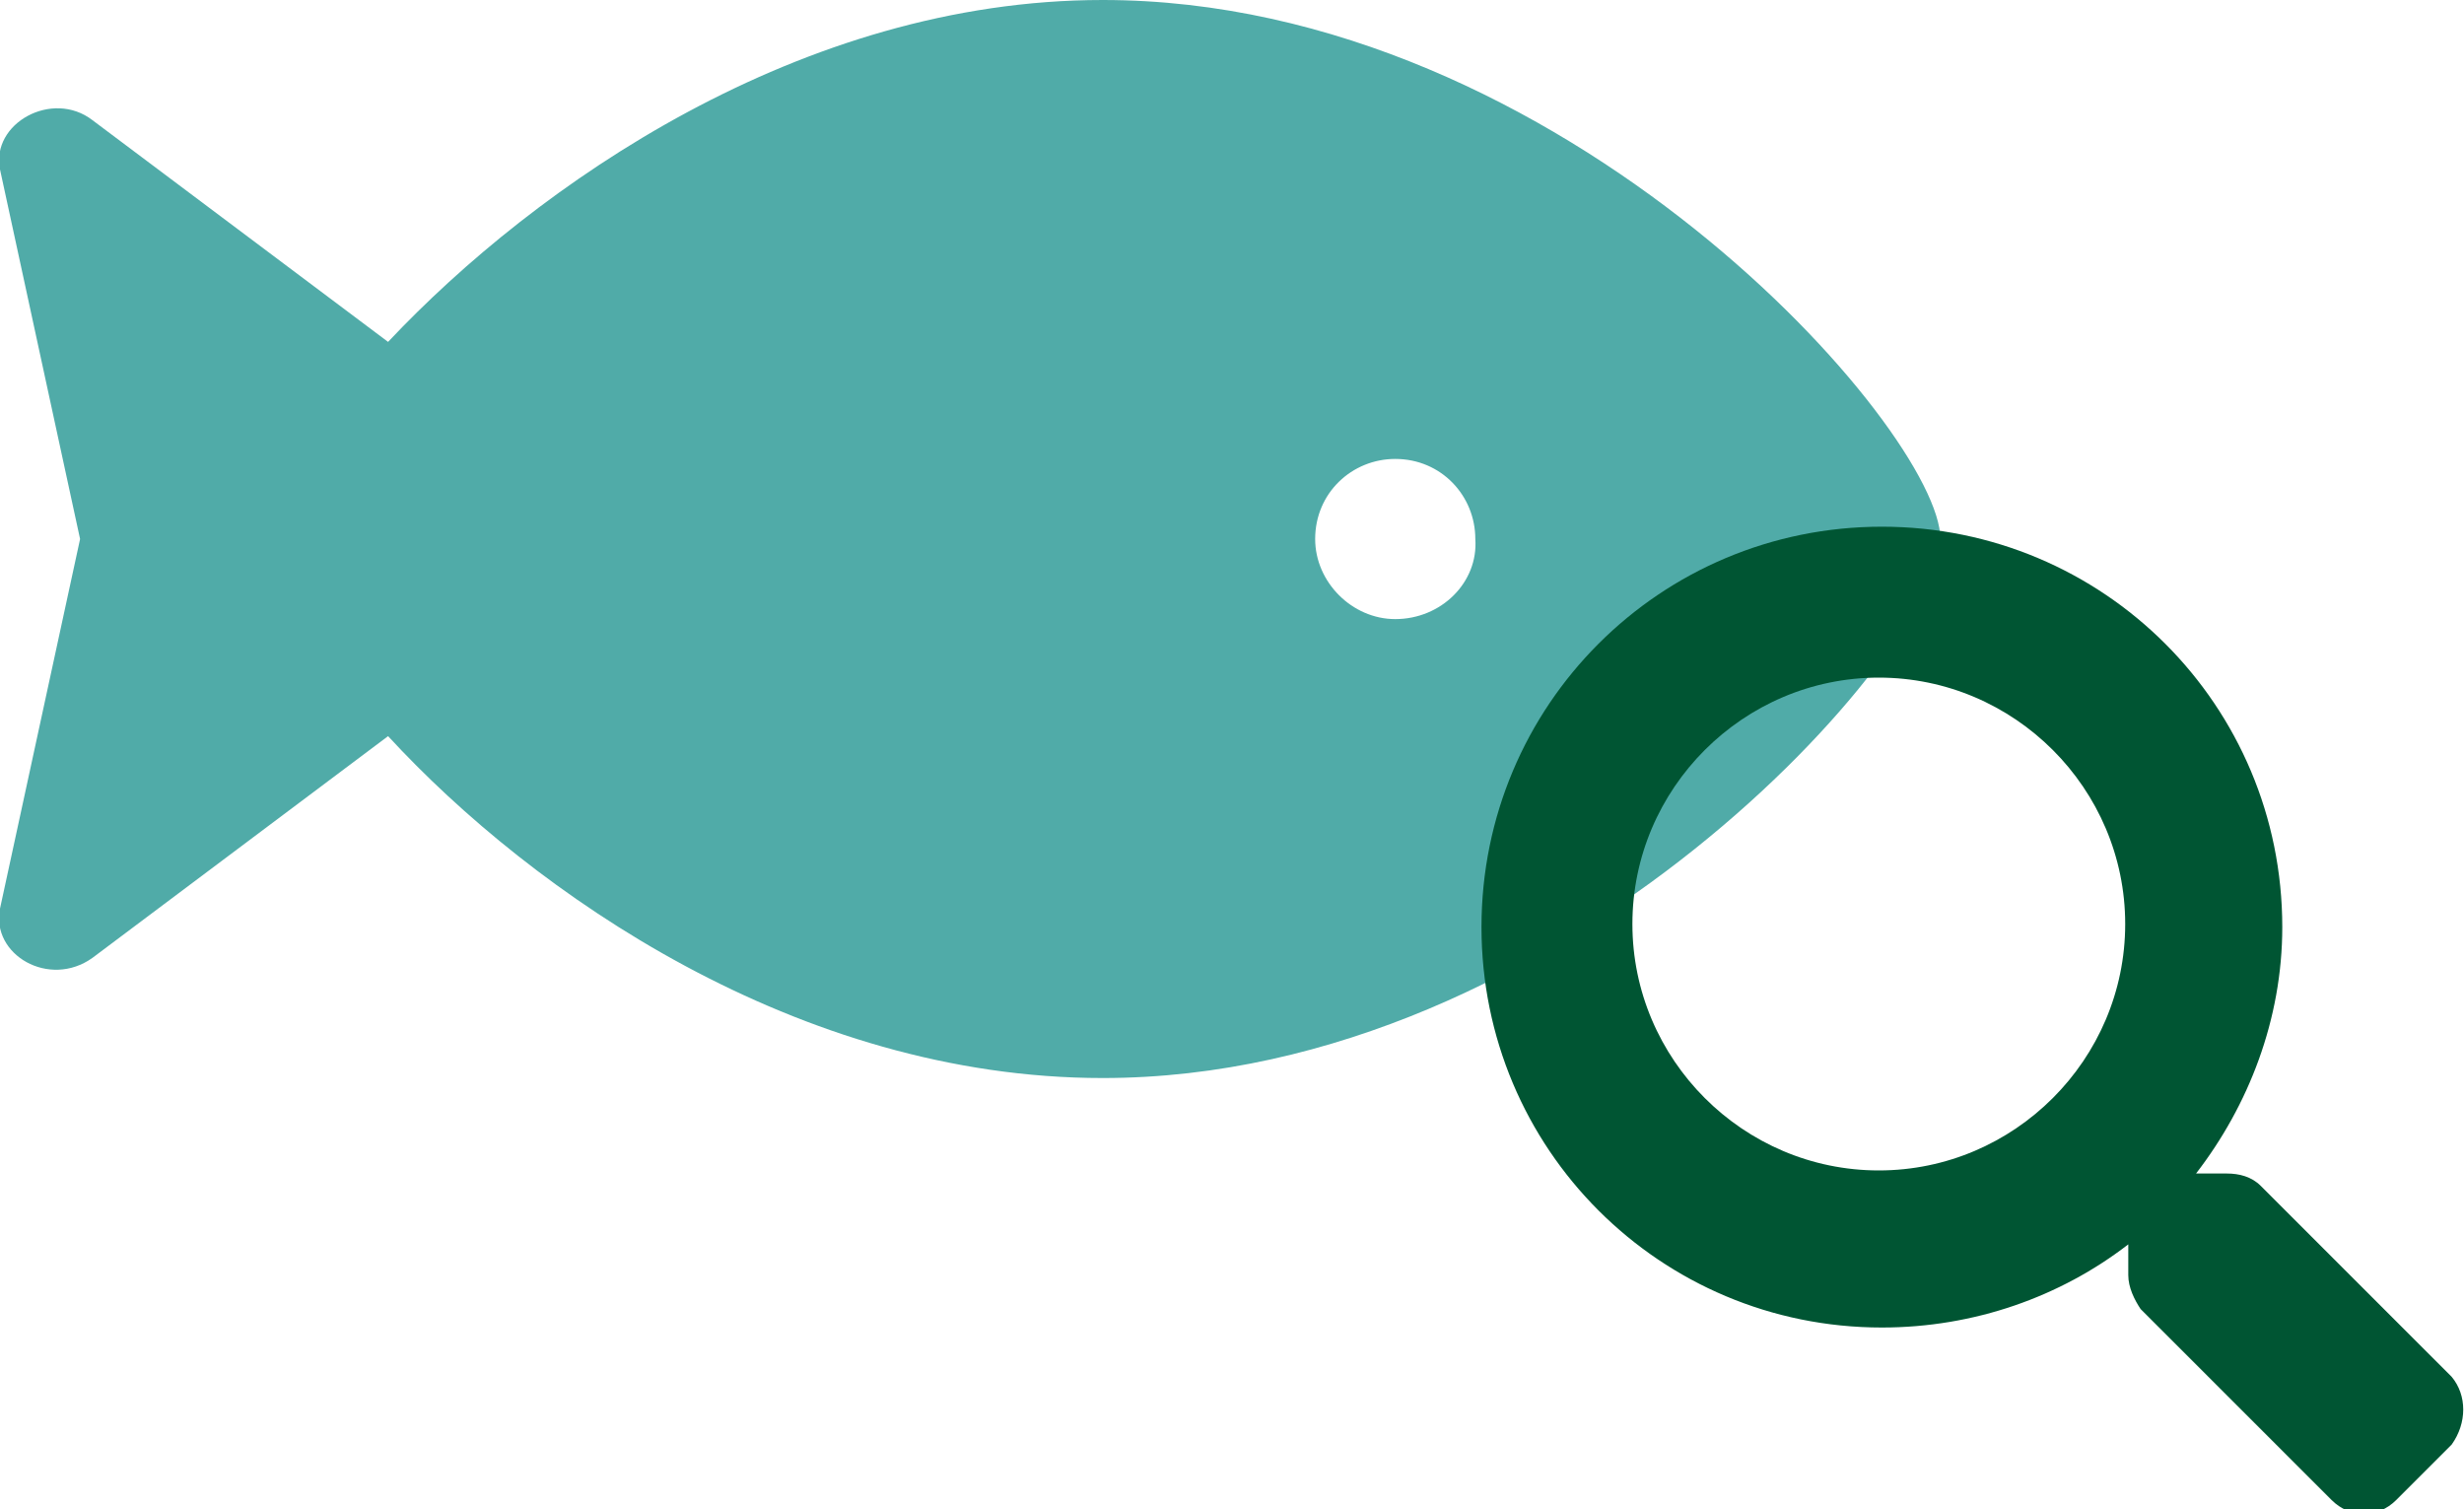
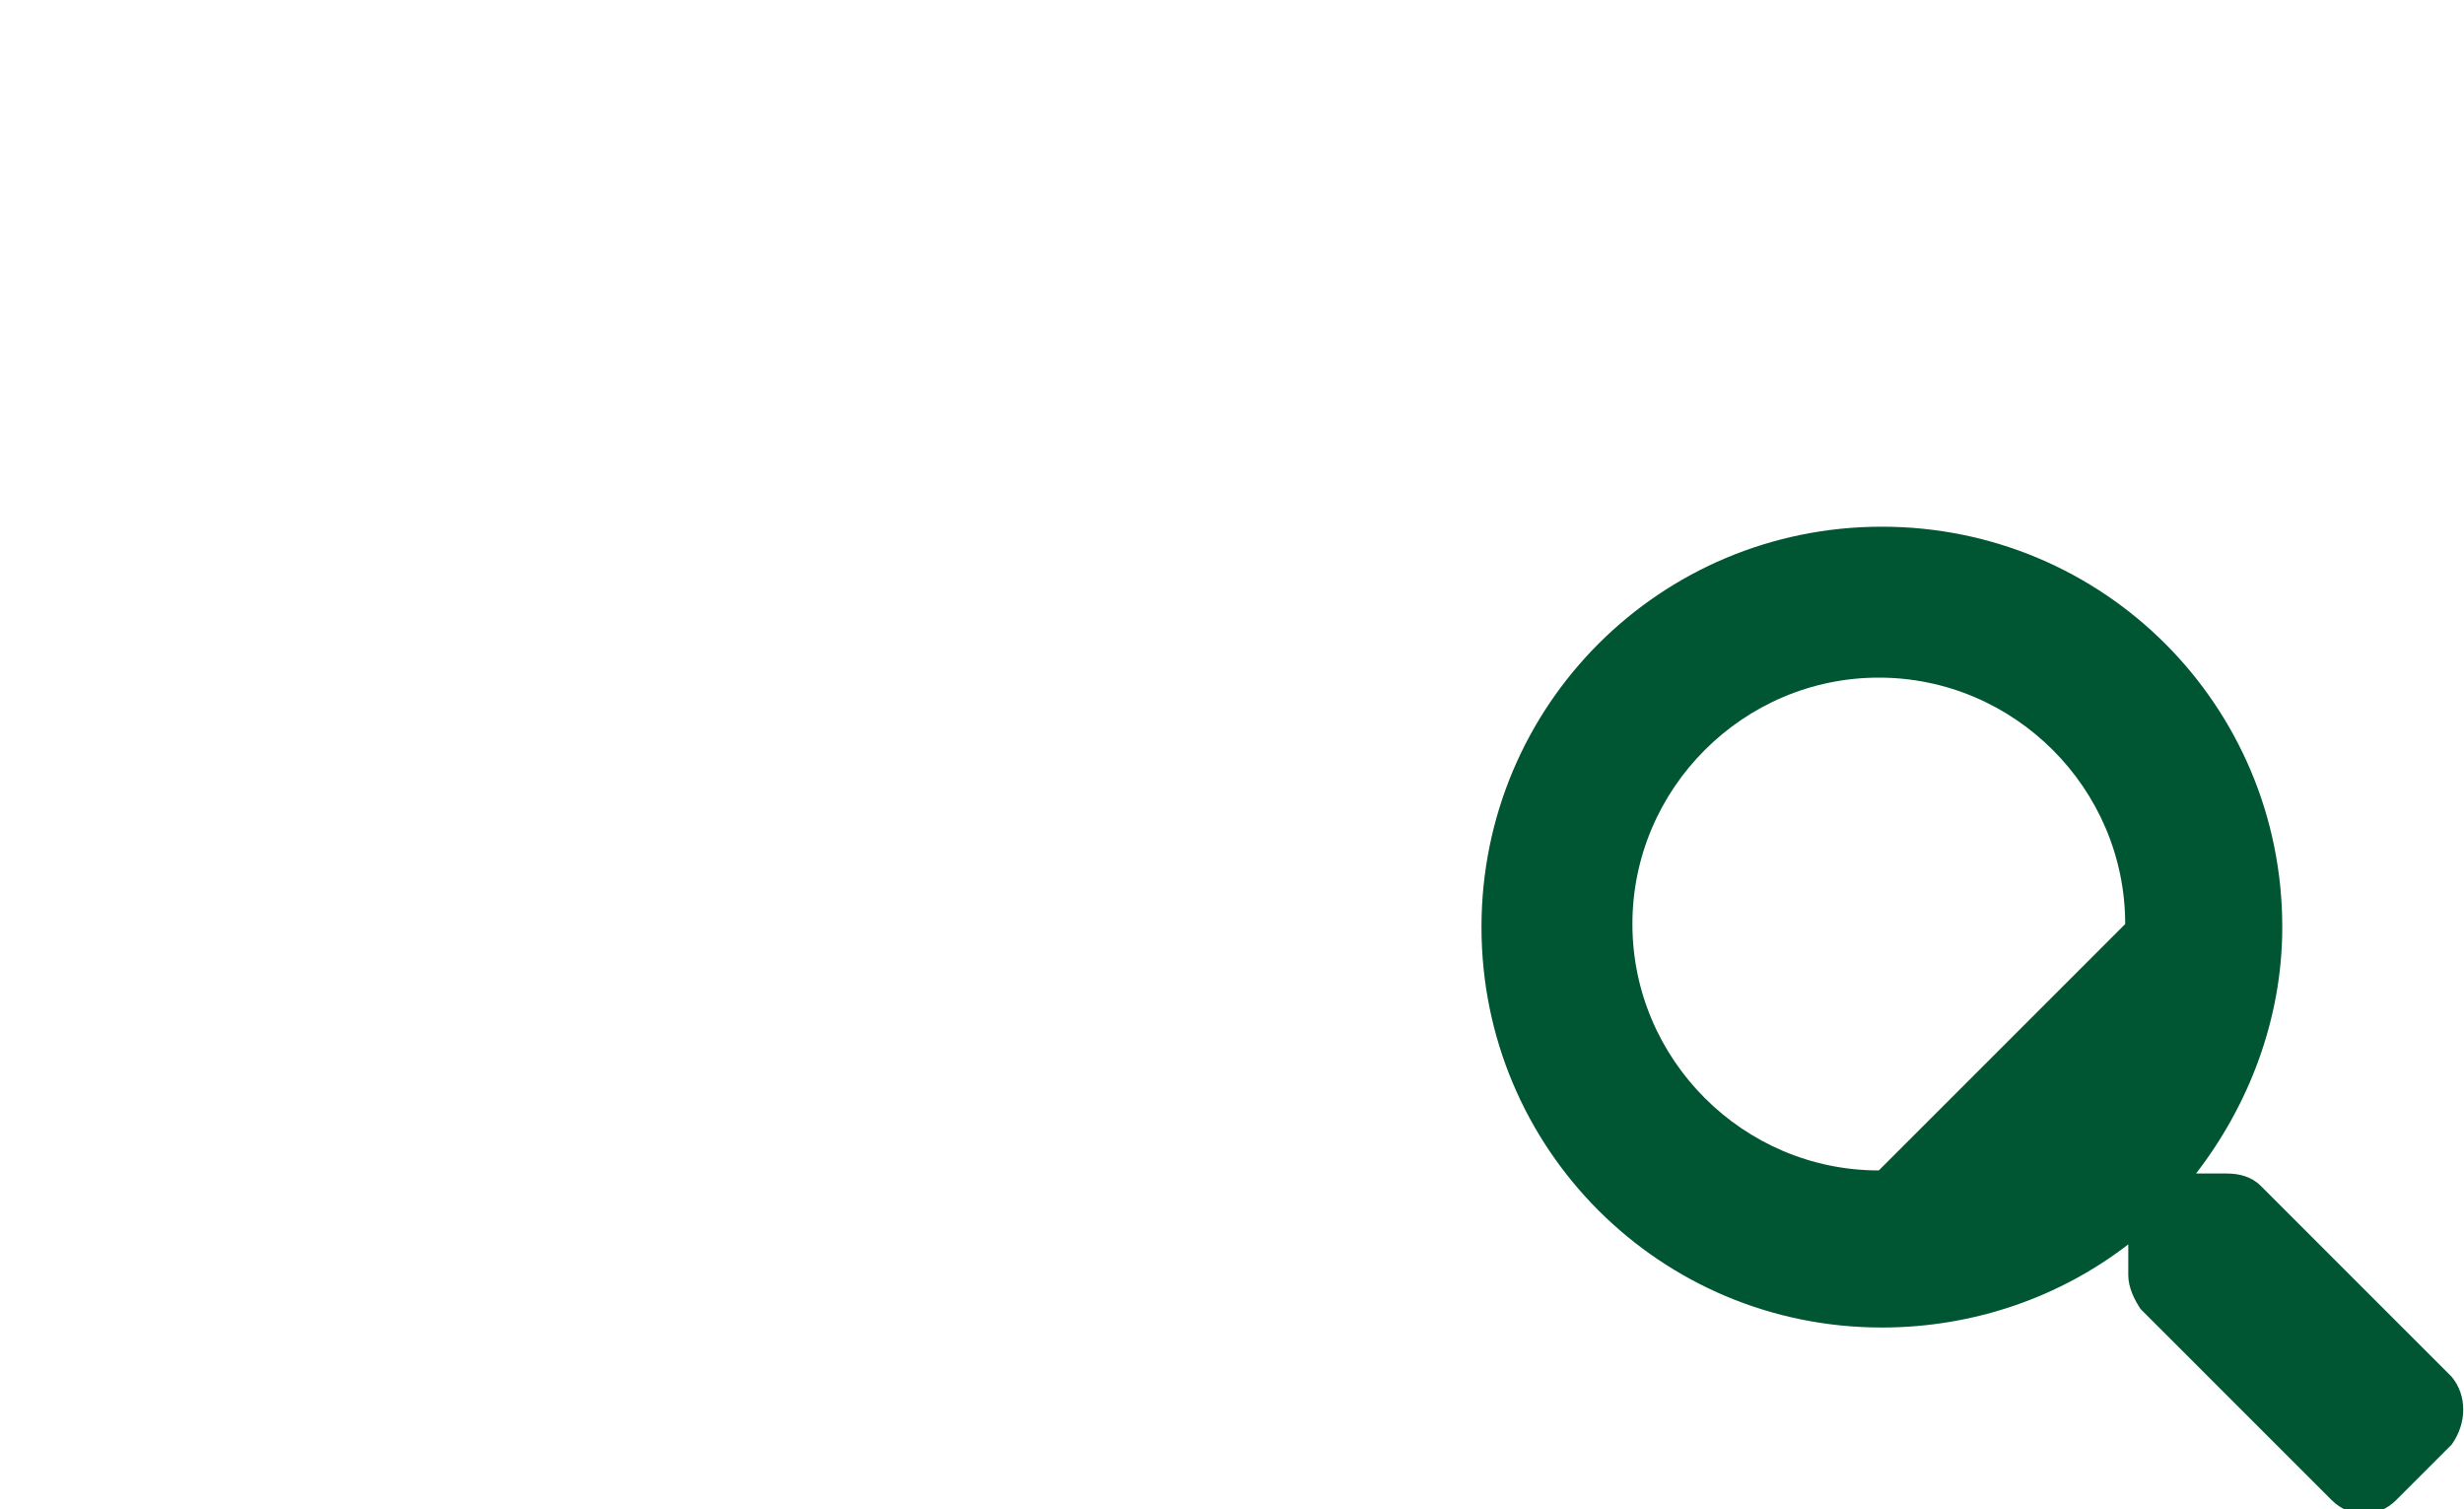
<svg xmlns="http://www.w3.org/2000/svg" version="1.1" id="レイヤー_1" x="0px" y="0px" width="80px" height="49px" viewBox="0 0 80 49" style="enable-background:new 0 0 80 49;" xml:space="preserve">
  <style type="text/css">
	.st0{fill:#50ABA8;}
	.st1{fill:#005533;}
</style>
-   <path class="st0" d="M35.8,0c-9.8,0-18.4,6-23.2,11.1L3,3.9C1.7,2.9-0.3,4,0,5.5l2.6,12L0,29.5c-0.3,1.5,1.6,2.6,3,1.6l9.6-7.2  C17.3,29,25.9,35,35.8,35C50.8,35,63,21,63,17.5S50.8,0,35.8,0z M45.3,20.1c-1.4,0-2.6-1.2-2.6-2.6c0-1.5,1.2-2.6,2.6-2.6  c1.5,0,2.6,1.2,2.6,2.6C48,18.9,46.8,20.1,45.3,20.1z" />
-   <path class="st1" d="M79.6,44.7l-6.2-6.2c-0.3-0.3-0.7-0.4-1.1-0.4h-1c1.7-2.2,2.8-5,2.8-8c0-7.2-5.8-13-13-13c-7.2,0-13,5.8-13,13  c0,7.2,5.8,13,13,13c3,0,5.8-1,8-2.7v1c0,0.4,0.2,0.8,0.4,1.1l6.2,6.2c0.6,0.6,1.5,0.6,2.1,0l1.8-1.8C80.1,46.2,80.1,45.3,79.6,44.7  z M61,38c-4.4,0-8-3.6-8-8c0-4.4,3.6-8,8-8c4.4,0,8,3.6,8,8C69,34.4,65.4,38,61,38z" />
+   <path class="st1" d="M79.6,44.7l-6.2-6.2c-0.3-0.3-0.7-0.4-1.1-0.4h-1c1.7-2.2,2.8-5,2.8-8c0-7.2-5.8-13-13-13c-7.2,0-13,5.8-13,13  c0,7.2,5.8,13,13,13c3,0,5.8-1,8-2.7v1c0,0.4,0.2,0.8,0.4,1.1l6.2,6.2c0.6,0.6,1.5,0.6,2.1,0l1.8-1.8C80.1,46.2,80.1,45.3,79.6,44.7  z M61,38c-4.4,0-8-3.6-8-8c0-4.4,3.6-8,8-8c4.4,0,8,3.6,8,8z" />
</svg>